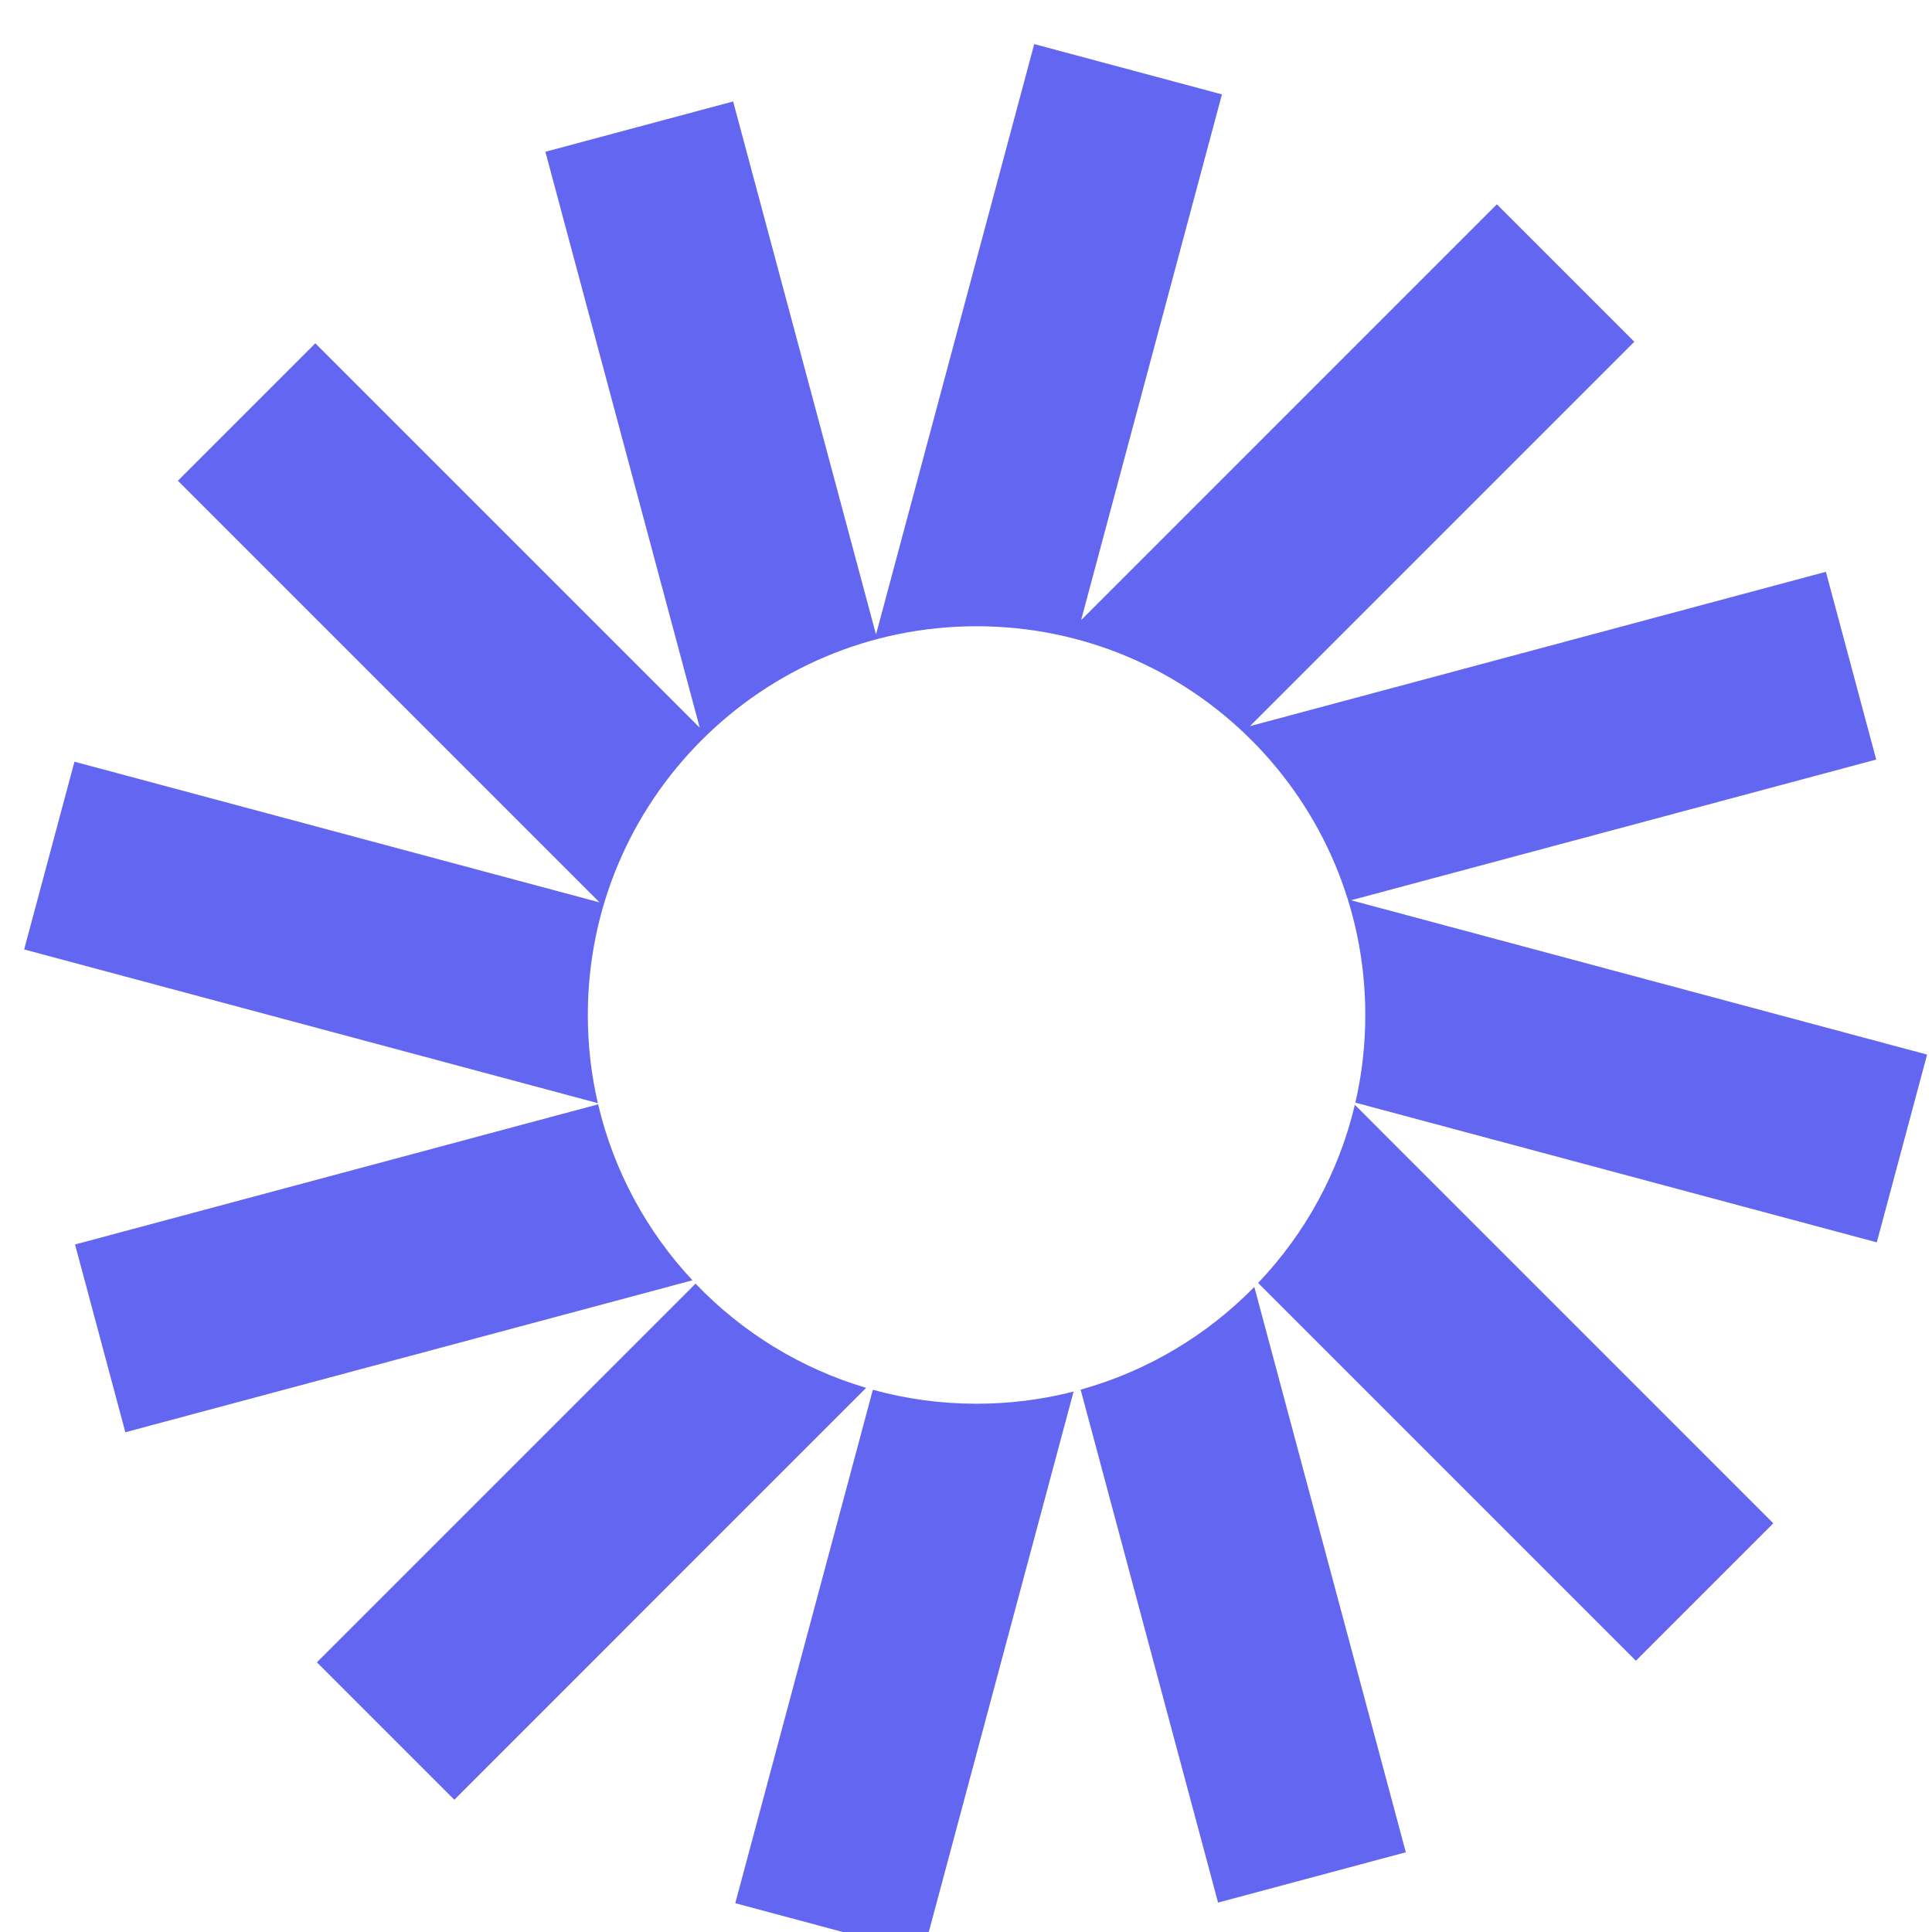
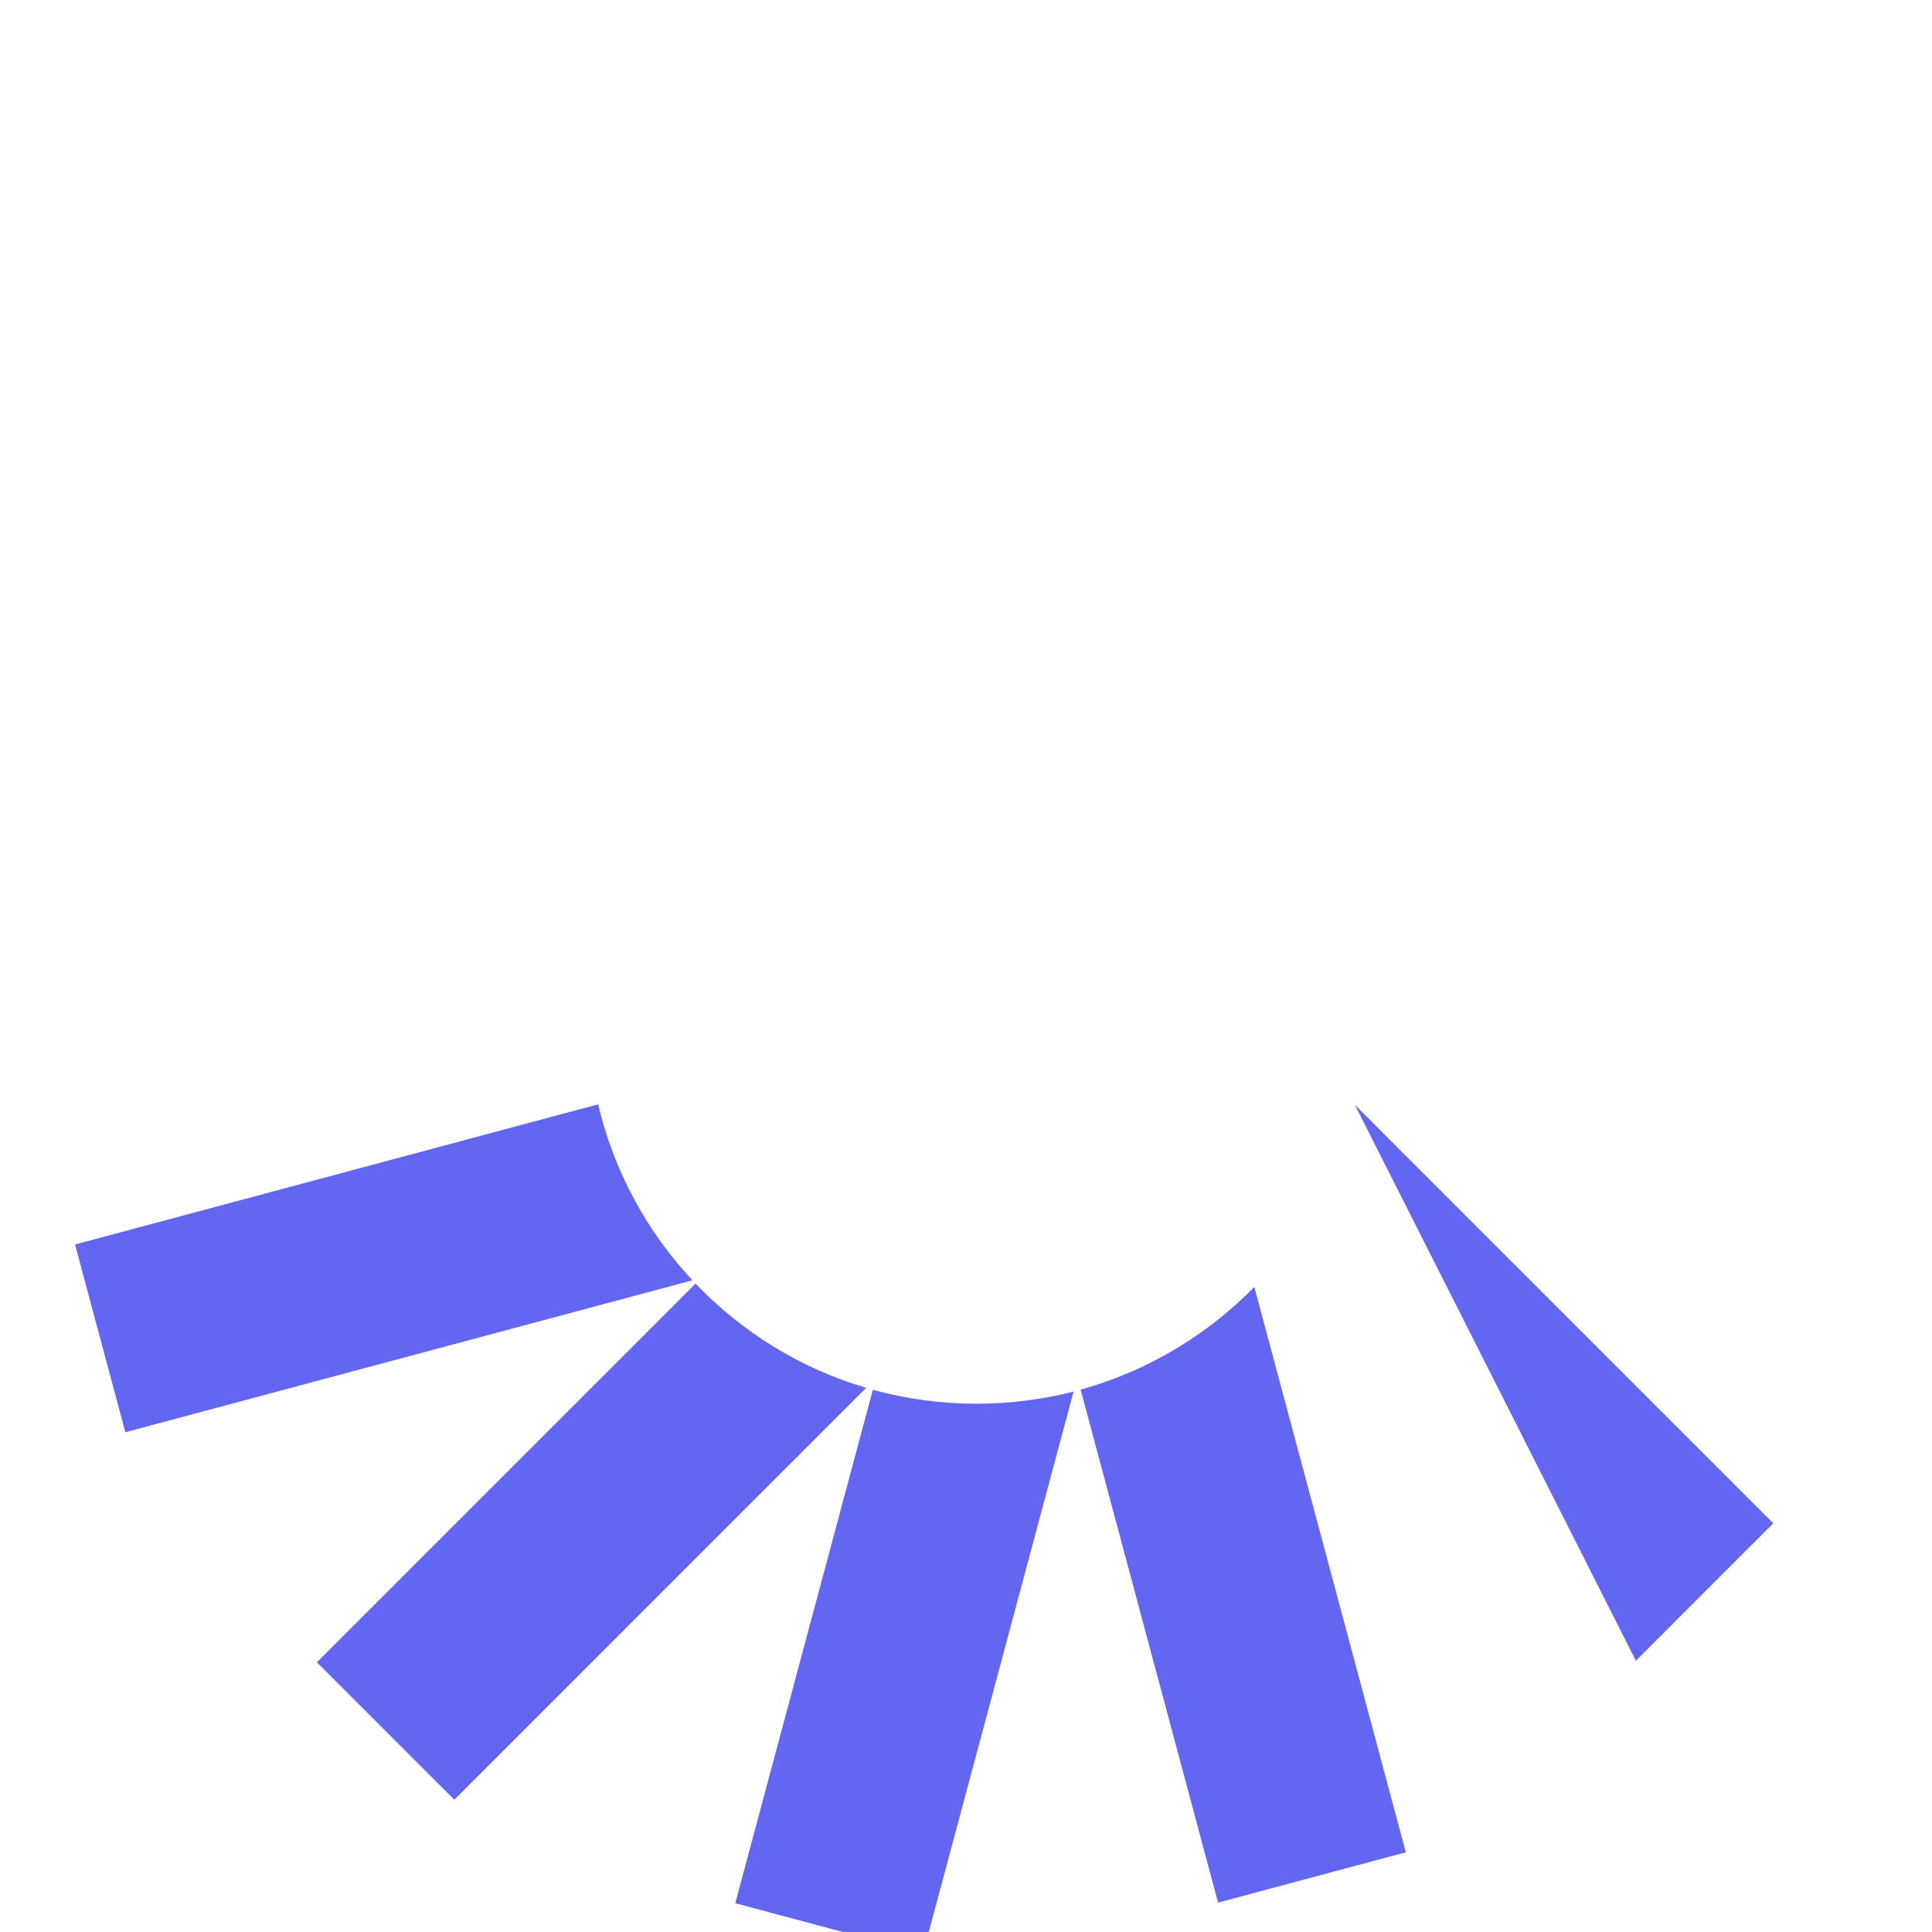
<svg xmlns="http://www.w3.org/2000/svg" width="450" height="450" preserveAspectRatio="xMidYMid meet" version="1.0" viewBox="0 0 213 215">
  <g mask="url(#mask0_9418_64)" transform="translate(0,0) scale(4.95)">
-     <path fill="#6366F1" d="M27.269 2.122L23.049 0.991L19.492 14.265L16.28 2.281L12.059 3.412L15.529 16.36L6.887 7.718L3.797 10.808L13.276 20.287L1.472 17.124L0.341 21.345L13.239 24.801C13.091 24.164 13.013 23.501 13.013 22.819C13.013 17.992 16.926 14.079 21.753 14.079C26.579 14.079 30.492 17.992 30.492 22.819C30.492 23.496 30.415 24.156 30.269 24.789L41.991 27.93L43.122 23.709L30.172 20.239L41.978 17.076L40.847 12.855L27.898 16.325L36.54 7.683L33.45 4.593L24.103 13.941L27.269 2.122Z" />
-     <path fill="#6366F1" d="M30.257 24.838C29.895 26.368 29.131 27.742 28.082 28.843L36.575 37.336L39.664 34.246L30.257 24.838Z" />
+     <path fill="#6366F1" d="M30.257 24.838L36.575 37.336L39.664 34.246L30.257 24.838Z" />
    <path fill="#6366F1" d="M27.997 28.932C26.936 30.016 25.595 30.824 24.092 31.241L27.182 42.773L31.403 41.642L27.997 28.932Z" />
    <path fill="#6366F1" d="M23.934 31.284C23.237 31.463 22.506 31.558 21.752 31.558C20.945 31.558 20.163 31.449 19.421 31.244L16.328 42.787L20.549 43.917L23.934 31.284Z" />
    <path fill="#6366F1" d="M19.271 31.201C17.791 30.764 16.474 29.945 15.435 28.858L6.922 37.371L10.012 40.461L19.271 31.201Z" />
    <path fill="#6366F1" d="M15.365 28.783C14.343 27.689 13.599 26.333 13.245 24.827L1.485 27.978L2.616 32.199L15.365 28.783Z" />
  </g>
</svg>